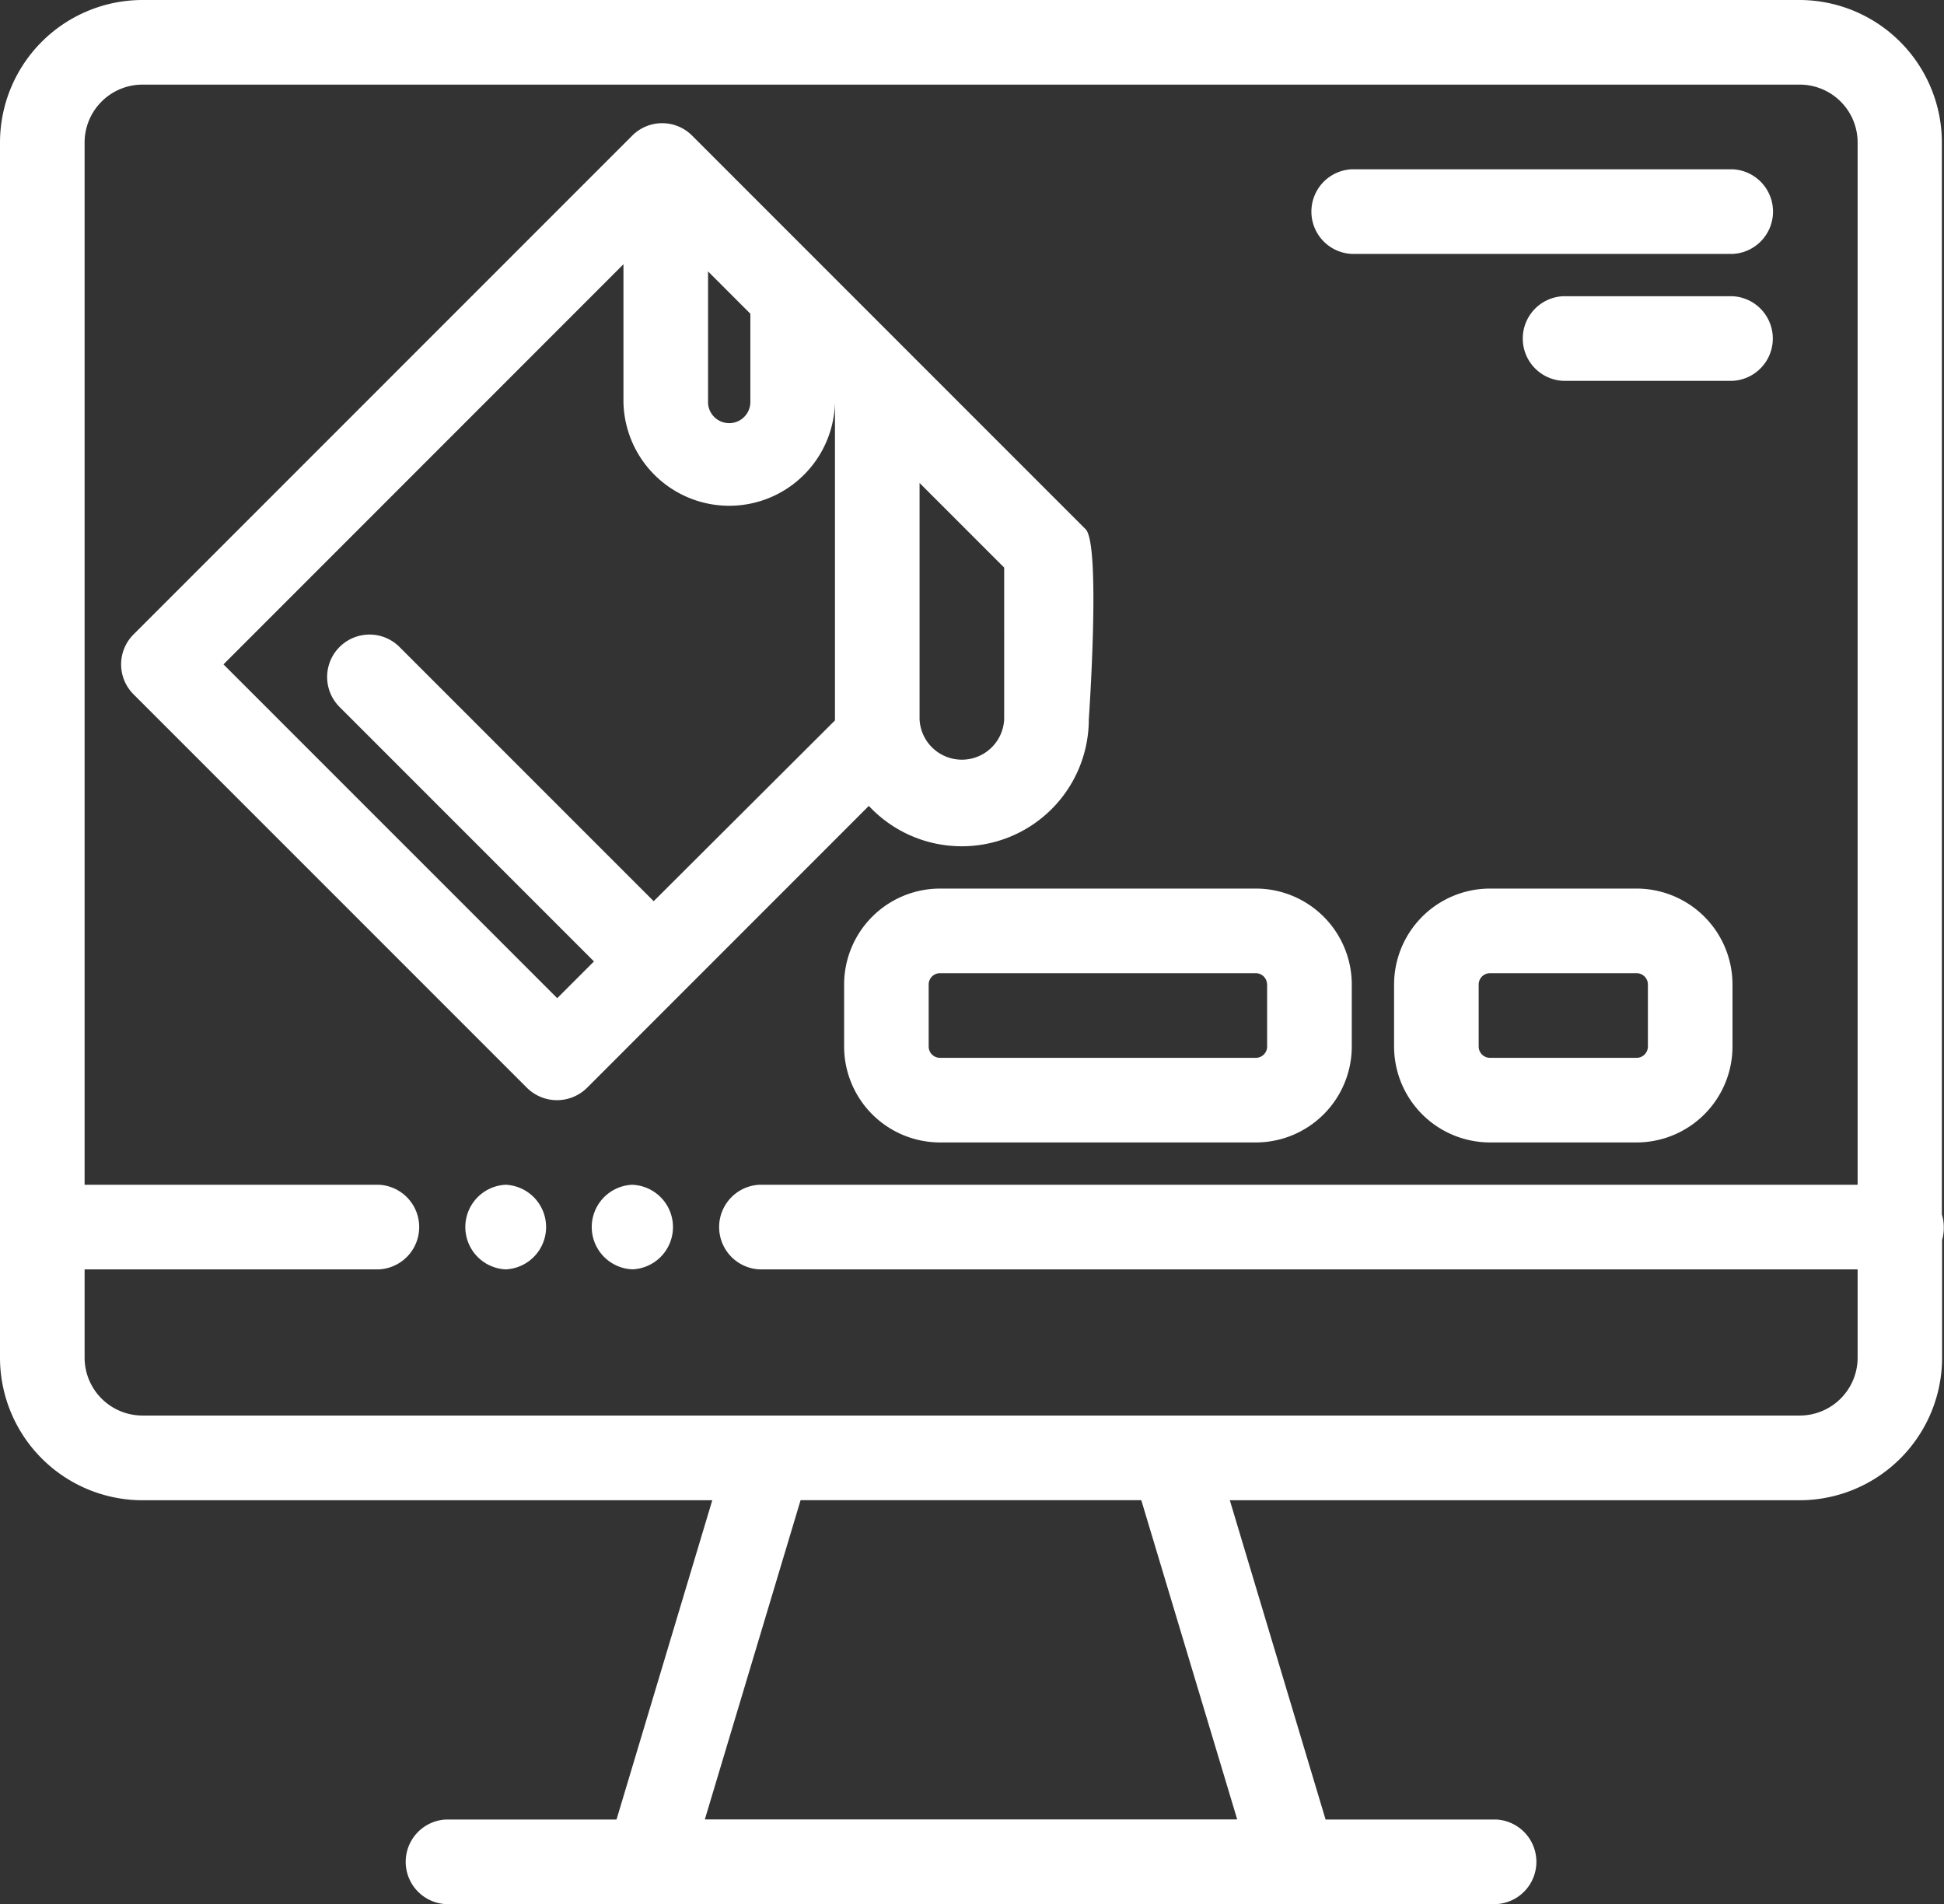
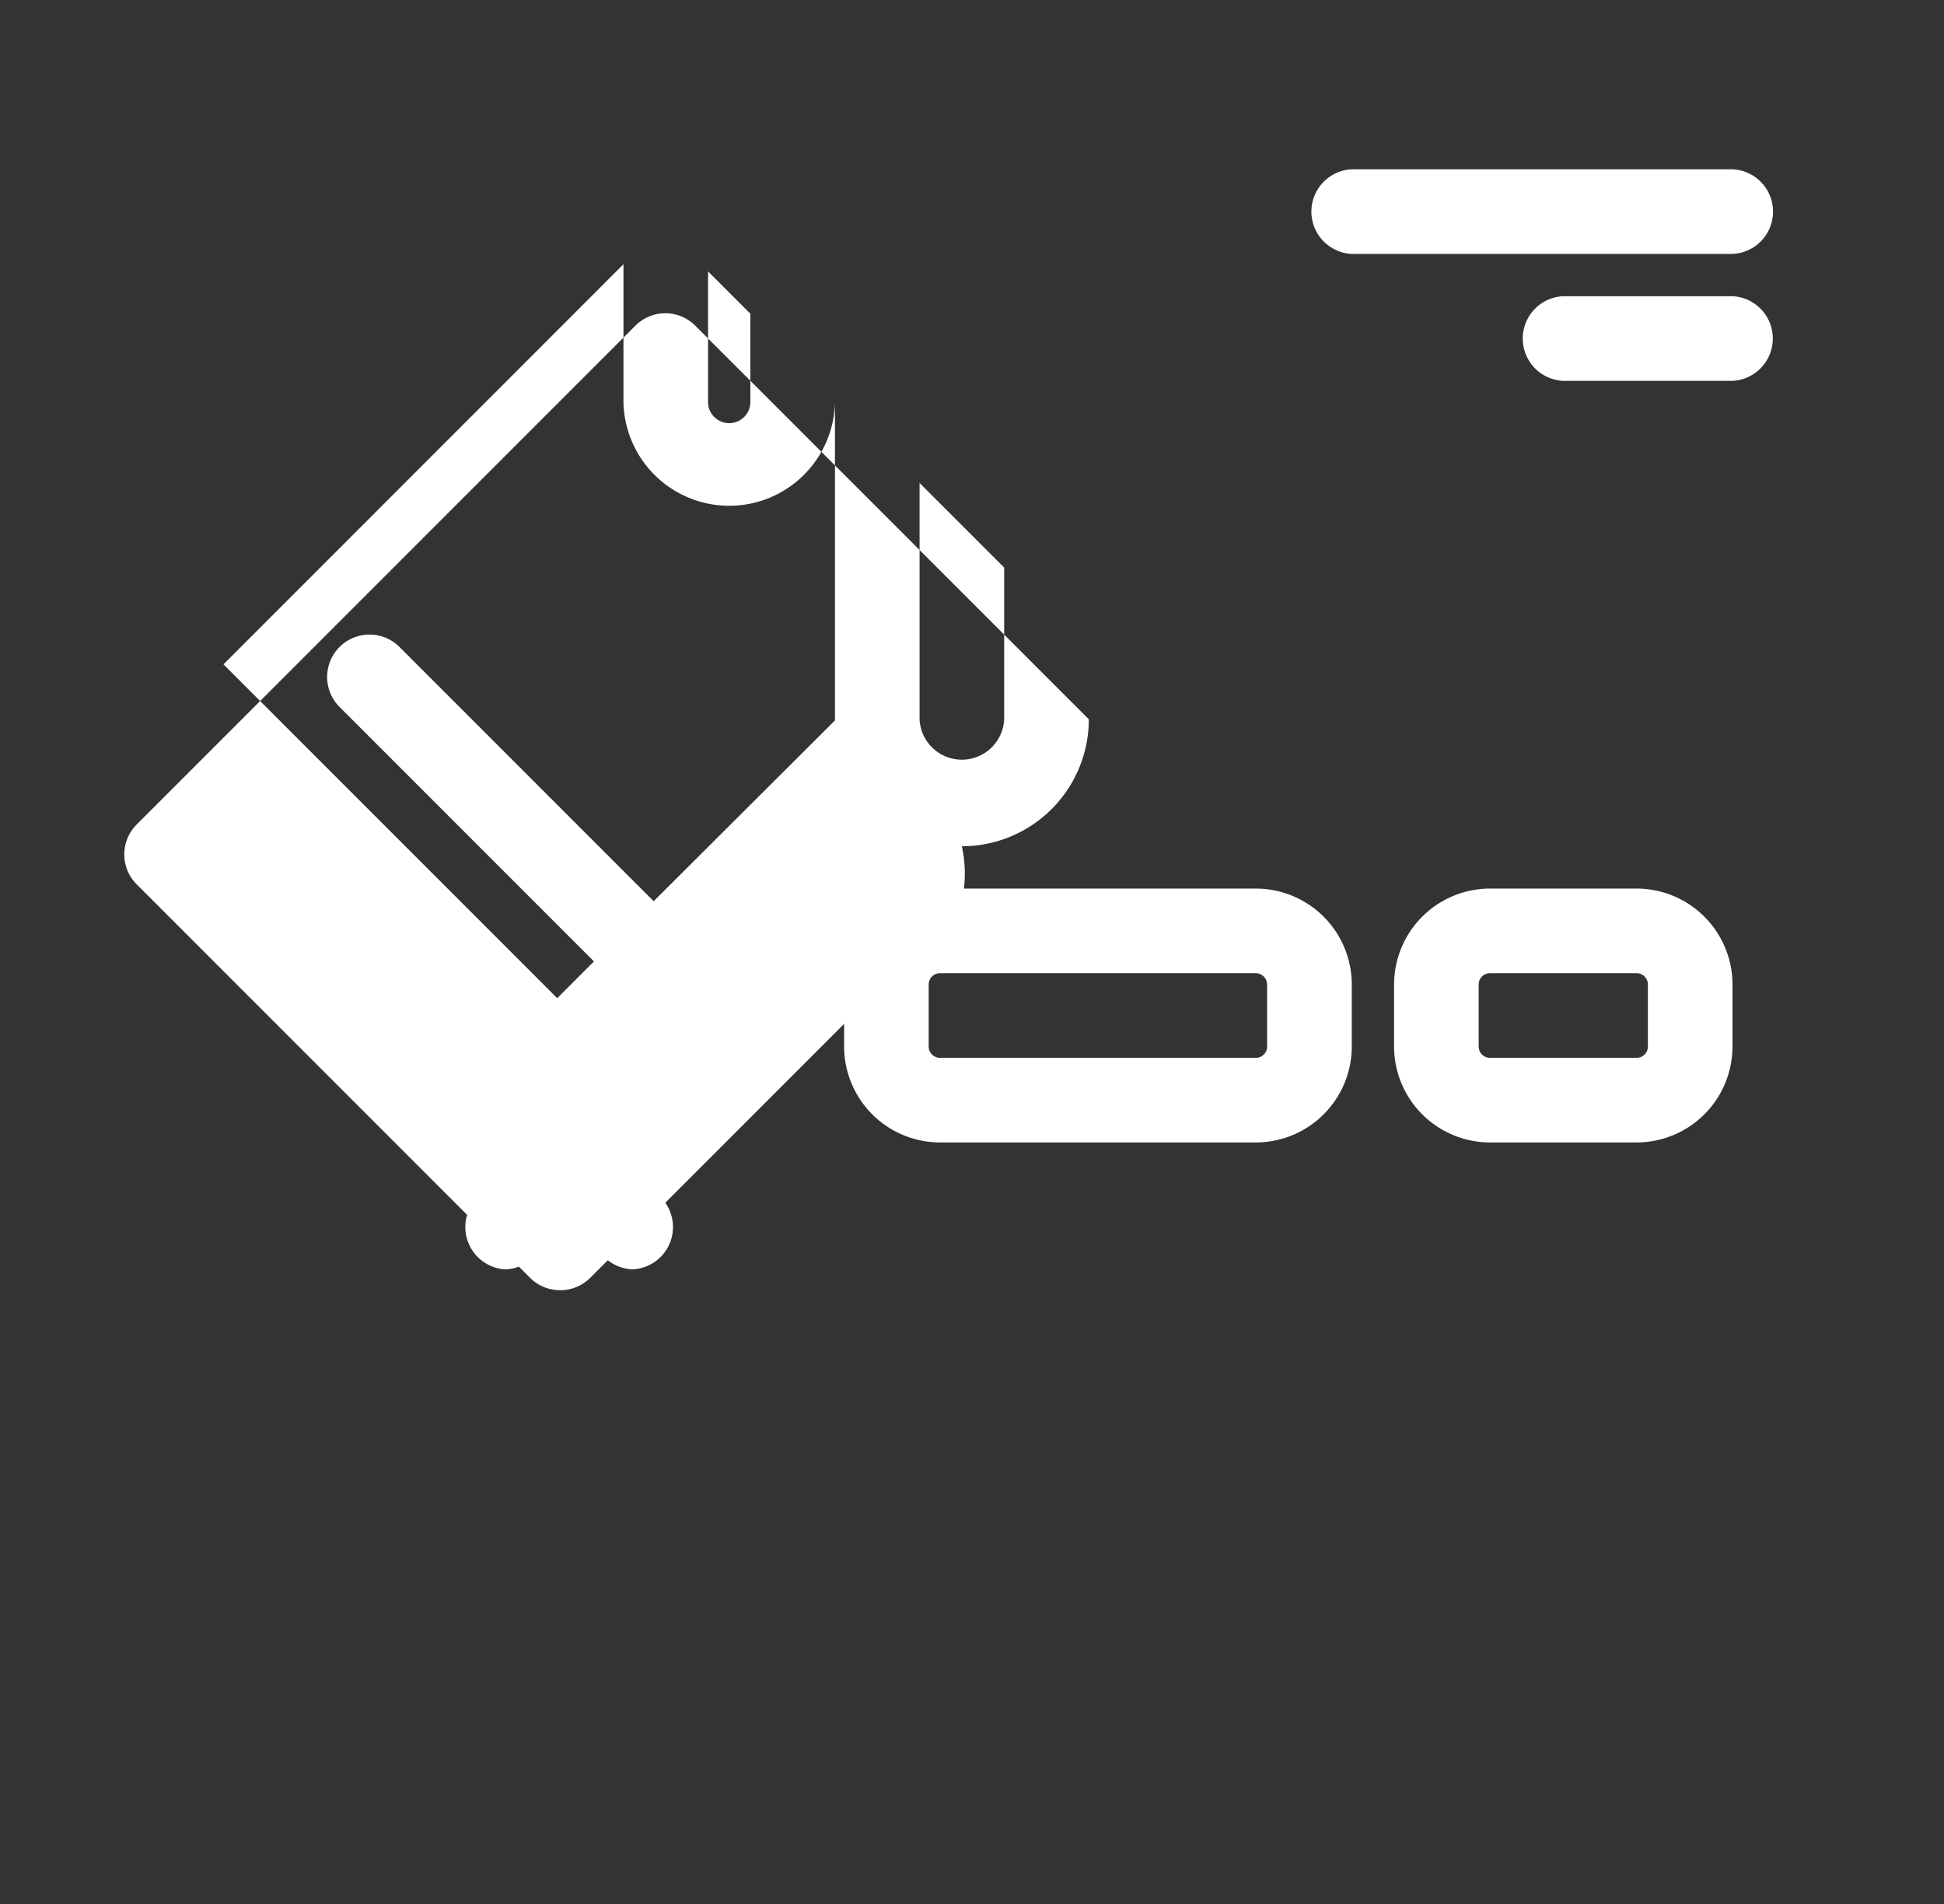
<svg xmlns="http://www.w3.org/2000/svg" width="42.877" height="41.987" viewBox="0 0 42.877 41.987">
  <rect x="0" y="0" width="42.877" height="41.987" fill="#333333" stroke="none" />
  <g id="Group_12450" data-name="Group 12450" transform="translate(-26.228 -31)">
-     <path id="Path_137649" data-name="Path 137649" d="M69.1,58.058a.932.932,0,0,0-.042-.279V34.141A3.145,3.145,0,0,0,65.921,31H29.369a3.145,3.145,0,0,0-3.141,3.141v26.8a3.145,3.145,0,0,0,3.141,3.141H41.938l-2.112,7.04H36.067a.934.934,0,0,0,0,1.866H59.224a.934.934,0,0,0,0-1.866H55.465l-2.112-7.04H65.922a3.145,3.145,0,0,0,3.141-3.141v-2.6A.938.938,0,0,0,69.1,58.058ZM53.516,71.12H41.774l2.112-7.04H51.4Zm12.405-8.906H29.369a1.277,1.277,0,0,1-1.275-1.275V58.991h6.489a.934.934,0,0,0,0-1.866H28.094V34.141a1.277,1.277,0,0,1,1.275-1.275H65.921A1.277,1.277,0,0,1,67.2,34.141V57.125H42.98a.934.934,0,0,0,0,1.866H67.2v1.948A1.277,1.277,0,0,1,65.921,62.214Z" fill="#fff" />
-     <path id="Path_137650" data-name="Path 137650" d="M63.377,83.533a.934.934,0,0,0,0,1.866A.934.934,0,0,0,63.377,83.533Zm2.8,0a.933.933,0,0,0,0,1.865A.933.933,0,0,0,66.176,83.534ZM82.038,63.007h8.4a.934.934,0,0,0,0-1.866h-8.4A.934.934,0,0,0,82.038,63.007Zm8.4.933H86.7a.934.934,0,0,0,0,1.866h3.732A.934.934,0,0,0,90.435,63.94Zm-17,12.129a2.8,2.8,0,0,0,2.8-2.8s.269-3.851-.07-4.191l-8.68-8.68a.933.933,0,0,0-1.32,0l-11,11a.933.933,0,0,0,0,1.32l8.68,8.68a.942.942,0,0,0,1.32,0l6.218-6.219A2.8,2.8,0,0,0,73.437,76.069Zm.933-2.8a.934.934,0,0,1-1.866,0V68.058l1.866,1.866V73.27Zm-6.531-7V63.393l.933.933v1.946A.467.467,0,0,1,67.839,66.272Zm-1.2,11.012-.008-.009-5.6-5.6A.934.934,0,0,0,59.715,73l5.6,5.6.009.008-.811.811-7.361-7.361,8.822-8.823v3.041a2.333,2.333,0,0,0,4.665,0v7c0,.006,0,.012,0,.018Z" transform="translate(-25.995 -26.408)" fill="#fff" />
+     <path id="Path_137650" data-name="Path 137650" d="M63.377,83.533a.934.934,0,0,0,0,1.866A.934.934,0,0,0,63.377,83.533Zm2.8,0a.933.933,0,0,0,0,1.865A.933.933,0,0,0,66.176,83.534ZM82.038,63.007h8.4a.934.934,0,0,0,0-1.866h-8.4A.934.934,0,0,0,82.038,63.007Zm8.4.933H86.7a.934.934,0,0,0,0,1.866h3.732A.934.934,0,0,0,90.435,63.94Zm-17,12.129a2.8,2.8,0,0,0,2.8-2.8l-8.68-8.68a.933.933,0,0,0-1.32,0l-11,11a.933.933,0,0,0,0,1.32l8.68,8.68a.942.942,0,0,0,1.32,0l6.218-6.219A2.8,2.8,0,0,0,73.437,76.069Zm.933-2.8a.934.934,0,0,1-1.866,0V68.058l1.866,1.866V73.27Zm-6.531-7V63.393l.933.933v1.946A.467.467,0,0,1,67.839,66.272Zm-1.2,11.012-.008-.009-5.6-5.6A.934.934,0,0,0,59.715,73l5.6,5.6.009.008-.811.811-7.361-7.361,8.822-8.823v3.041a2.333,2.333,0,0,0,4.665,0v7c0,.006,0,.012,0,.018Z" transform="translate(-25.995 -26.408)" fill="#fff" />
    <path id="Path_137651" data-name="Path 137651" d="M225.772,243.115v1.368a2.117,2.117,0,0,0,2.115,2.115h6.967a2.117,2.117,0,0,0,2.115-2.115v-1.368A2.117,2.117,0,0,0,234.854,241h-6.967A2.117,2.117,0,0,0,225.772,243.115Zm9.33,0v1.368a.249.249,0,0,1-.249.249h-6.967a.249.249,0,0,1-.249-.249v-1.368a.249.249,0,0,1,.249-.249h6.967A.249.249,0,0,1,235.1,243.115ZM243.251,241h-3.234a2.117,2.117,0,0,0-2.115,2.115v1.368a2.117,2.117,0,0,0,2.115,2.115h3.234a2.117,2.117,0,0,0,2.115-2.115v-1.368A2.117,2.117,0,0,0,243.251,241Zm.249,3.483a.249.249,0,0,1-.249.249h-3.234a.249.249,0,0,1-.249-.249v-1.368a.249.249,0,0,1,.249-.249h3.234a.249.249,0,0,1,.249.249Z" transform="translate(-180.926 -190.406)" fill="#fff" />
  </g>
</svg>